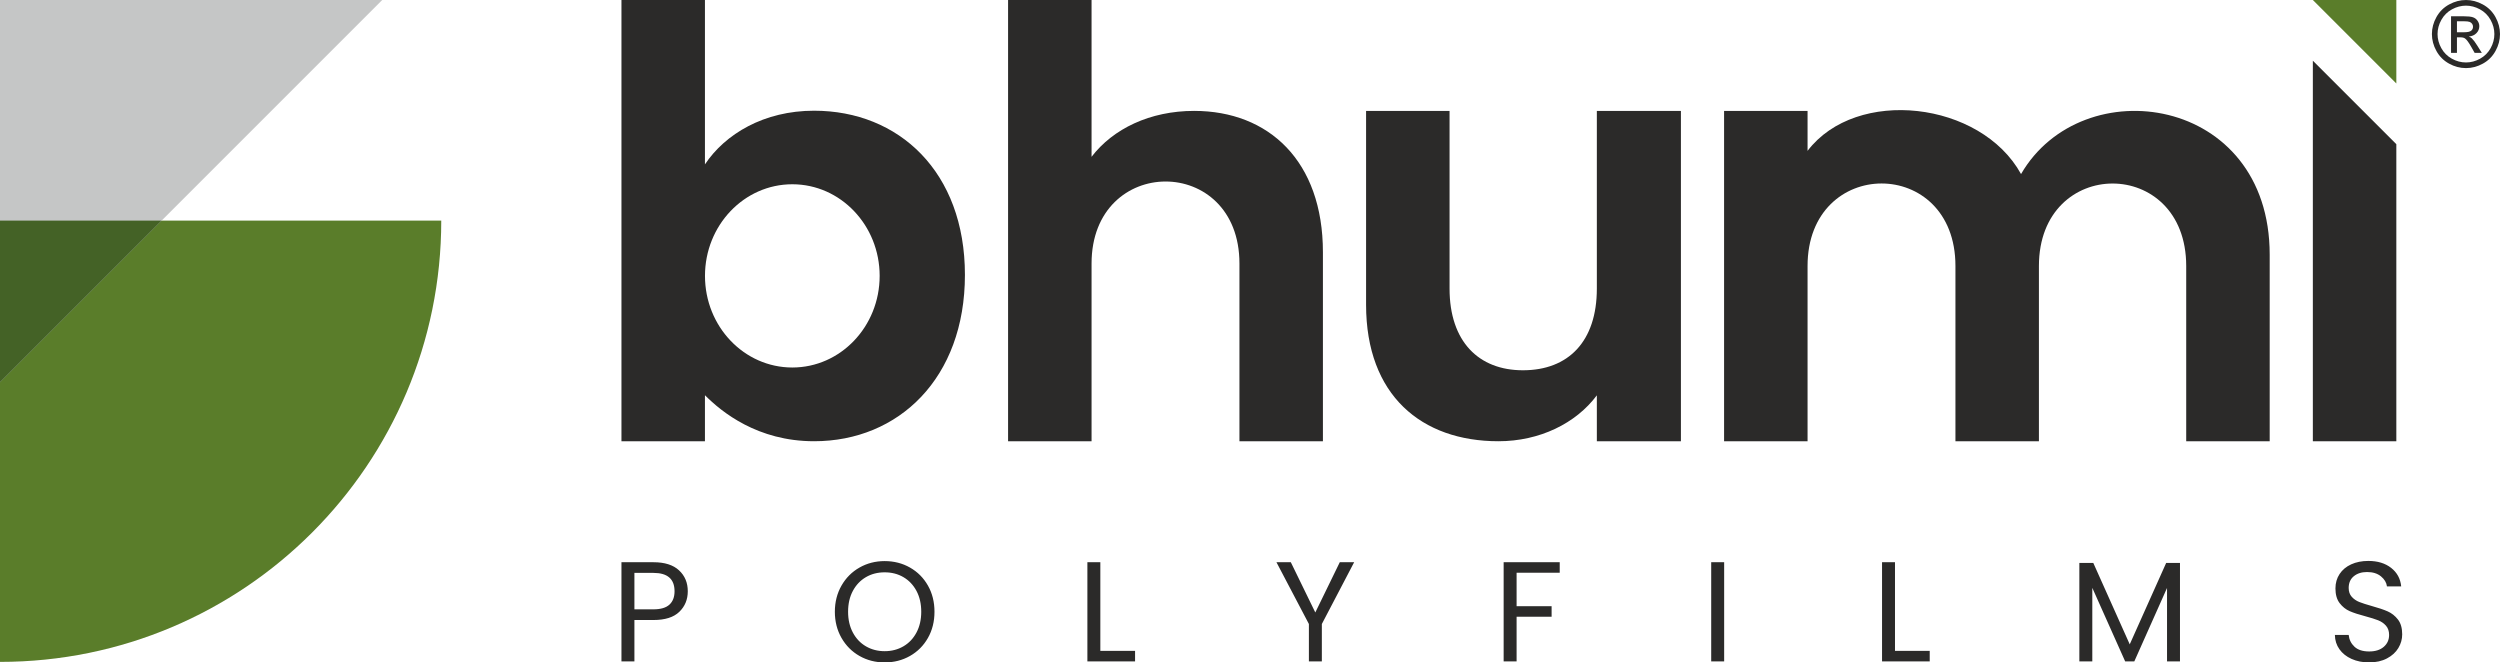
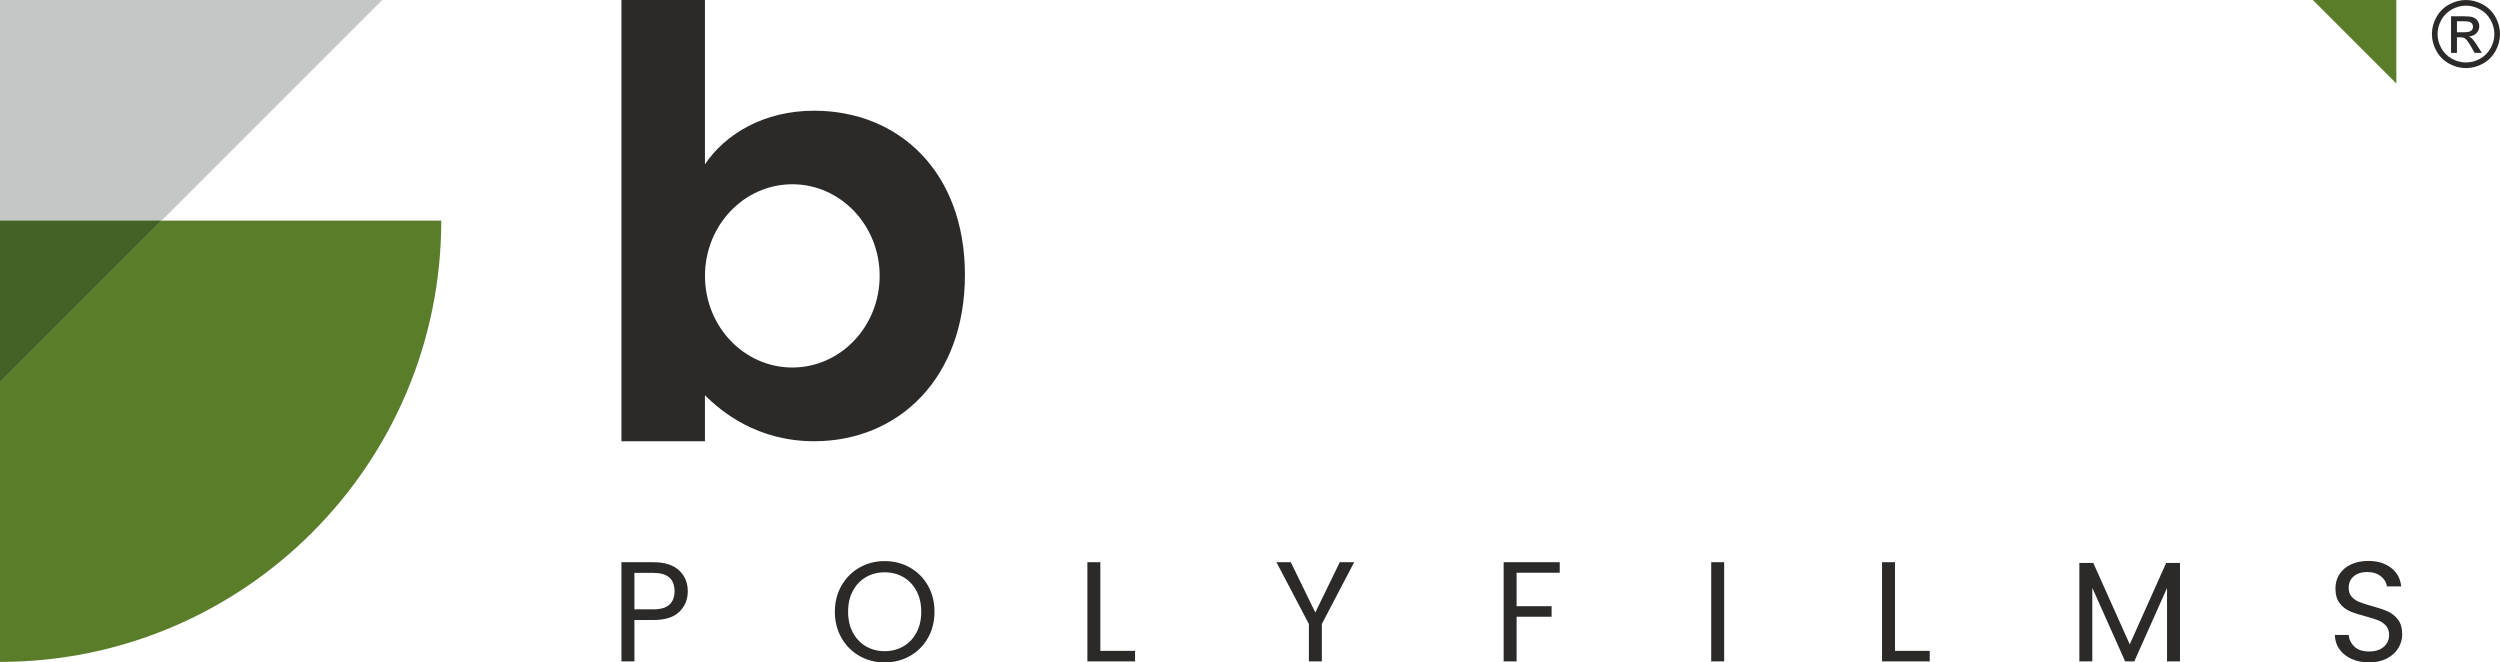
<svg xmlns="http://www.w3.org/2000/svg" xml:space="preserve" width="116.858mm" height="30.964mm" version="1.1" style="shape-rendering:geometricPrecision; text-rendering:geometricPrecision; image-rendering:optimizeQuality; fill-rule:evenodd; clip-rule:evenodd" viewBox="0 0 11685.78 3096.37">
  <defs>
    <style type="text/css">
   
    .fil1 {fill:#C5C6C6}
    .fil0 {fill:#5A7D2A}
    .fil2 {fill:#446226}
    .fil4 {fill:#2B2A29;fill-rule:nonzero}
    .fil3 {fill:#2B2A29;fill-rule:nonzero}
   
  </style>
  </defs>
  <g id="Layer_x0020_1">
    <g id="_1574455389248">
      <path class="fil0" d="M-0 3093.87l0 -2062.58 2062.58 0c0,1139.13 -923.45,2062.58 -2062.58,2062.58z" />
      <polygon class="fil1" points="-0,1786.57 -0,0 1786.57,0 " />
      <polygon class="fil2" points="-0,1031.29 -0,1786.57 755.28,1031.29 " />
    </g>
    <g id="_1574455389152">
-       <path class="fil3" d="M10219.03 2062.58l390.21 0 0 -872.35c0,-745.76 -876.44,-869.72 -1162.28,-376.64 -187.9,-341.15 -769.91,-407.97 -997.85,-108.42l0 -186.75 -390.23 0 0 1544.16 390.23 0 0 -819.4c0,-512.98 691.24,-515.08 691.24,0l0 819.4 390.21 0 0 -819.4c0,-513.25 688.47,-514.3 688.47,0l0 819.4z" />
-       <path class="fil3" d="M7857.16 518.42l-393.01 0 0 830.5c0,248.05 -133.79,381.86 -345.62,381.86 -206.26,0 -342.84,-133.79 -342.84,-381.86l0 -830.5 -390.22 0 0 905.88c0,423.64 259.22,638.17 618.77,638.17 192.33,0 362.36,-83.63 459.91,-214.62l0 214.73 393.01 0 0 -1544.16z" />
-       <path class="fil3" d="M4712.07 2062.58l390.23 0 0 -830.69c0,-510.22 691.24,-512.3 691.24,0l0 830.69 390.22 0 0 -883.65c0,-426.45 -253.64,-660.59 -602.05,-660.59 -206.26,0 -379.08,83.63 -479.41,214.63l0 -732.97 -390.23 0 0 2062.58z" />
      <path class="fil3" d="M3295.11 768.34l0 -768.34 -390.23 0 0 2062.58 390.23 0 0 -215.2c78.29,78.75 246.13,215.07 510.06,215.07 395.8,0 705.18,-295.32 705.18,-777.52 0,-482.21 -309.38,-767.45 -705.18,-767.45 -234.12,0 -415.3,108.71 -510.06,250.86zm408.42 92.94c225.47,0 408.23,191.76 408.23,428.29 0,236.53 -182.76,428.29 -408.23,428.29 -225.46,0 -408.21,-191.76 -408.21,-428.29 0,-236.53 182.75,-428.29 408.21,-428.29z" />
      <g>
-         <polygon class="fil3" points="10810.98,2062.58 11201.21,2062.58 11201.21,674.01 10810.98,283.78 " />
        <polygon class="fil0" points="11201.22,390.21 11201.22,0 10811.01,0 " />
      </g>
    </g>
    <path class="fil4" d="M11526.79 0.02c26.7,0 52.76,6.83 78.23,20.58 25.41,13.68 45.28,33.33 59.46,58.81 14.18,25.55 21.3,52.18 21.3,79.82 0,27.42 -6.98,53.84 -21.01,79.1 -13.97,25.34 -33.55,44.99 -58.81,58.95 -25.26,14.04 -51.68,21.02 -79.17,21.02 -27.57,0 -53.99,-6.98 -79.25,-21.02 -25.26,-13.96 -44.91,-33.61 -58.95,-58.95 -14.03,-25.26 -21.09,-51.68 -21.09,-79.1 0,-27.64 7.13,-54.27 21.38,-79.82 14.32,-25.48 34.19,-45.13 59.6,-58.81 25.48,-13.75 51.53,-20.58 78.31,-20.58zm0 26.34c-22.39,0 -44.2,5.76 -65.36,17.2 -21.16,11.45 -37.71,27.86 -49.66,49.16 -11.95,21.31 -17.92,43.48 -17.92,66.51 0,22.96 5.9,44.91 17.63,65.93 11.73,21.02 28.14,37.43 49.23,49.16 21.09,11.73 43.12,17.63 66.08,17.63 22.88,0 44.91,-5.9 66,-17.63 21.09,-11.73 37.5,-28.14 49.16,-49.16 11.66,-21.02 17.49,-42.97 17.49,-65.93 0,-23.03 -5.97,-45.2 -17.85,-66.51 -11.88,-21.3 -28.43,-37.71 -49.66,-49.16 -21.24,-11.44 -42.97,-17.2 -65.14,-17.2zm-69.89 220.68l0 -171.02 58.87 0c20.16,0 34.7,1.59 43.69,4.75 9.07,3.17 16.2,8.64 21.6,16.56 5.32,7.84 7.99,16.19 7.99,25.05 0,12.45 -4.47,23.39 -13.46,32.6 -8.93,9.29 -20.8,14.47 -35.63,15.62 6.04,2.52 10.94,5.54 14.54,9.07 6.91,6.69 15.33,17.99 25.33,33.9l20.88 33.47 -33.54 0 -15.26 -26.92c-11.95,-21.23 -21.67,-34.55 -29.01,-39.87 -5.04,-3.89 -12.38,-5.83 -22.1,-5.76l-16.26 0 0 72.55 -27.64 0zm27.64 -96.3l33.54 0c16.05,0 26.99,-2.38 32.82,-7.13 5.83,-4.75 8.78,-11.09 8.78,-18.86 0,-5.04 -1.44,-9.57 -4.25,-13.53 -2.8,-4.03 -6.69,-6.98 -11.66,-8.93 -5.04,-1.94 -14.25,-2.95 -27.78,-2.95l-31.45 0 0 51.4z" />
    <path class="fil3" d="M3214.9 2763.73c0,38.58 -13.2,70.63 -39.59,96.13 -26.39,25.5 -66.64,38.25 -120.75,38.25l-89.14 0 0 193.6 -60.54 0 0 -463.7 149.68 0c52.34,0 92.15,12.64 119.42,37.92 27.28,25.28 40.92,57.88 40.92,97.8zm-160.34 84.49c33.71,0 58.55,-7.32 74.52,-21.96 15.96,-14.63 23.95,-35.48 23.95,-62.53 0,-57.22 -32.82,-85.82 -98.47,-85.82l-89.14 0 0 170.31 89.14 0zm1080.65 248.15c-43.03,0 -82.28,-10.09 -117.76,-30.27 -35.48,-20.18 -63.53,-48.35 -84.16,-84.49 -20.62,-36.15 -30.93,-76.84 -30.93,-122.08 0,-45.24 10.31,-85.93 30.93,-122.08 20.63,-36.15 48.68,-64.31 84.16,-84.49 35.48,-20.18 74.73,-30.27 117.76,-30.27 43.46,0 82.93,10.09 118.41,30.27 35.49,20.18 63.43,48.23 83.83,84.16 20.4,35.92 30.6,76.72 30.6,122.41 0,45.68 -10.2,86.48 -30.6,122.41 -20.4,35.92 -48.34,63.98 -83.83,84.16 -35.48,20.18 -74.95,30.27 -118.41,30.27zm0 -52.56c32.37,0 61.53,-7.54 87.48,-22.62 25.95,-15.08 46.35,-36.59 61.21,-64.53 14.85,-27.94 22.28,-60.32 22.28,-97.13 0,-37.26 -7.43,-69.75 -22.28,-97.47 -14.86,-27.72 -35.15,-49.12 -60.88,-64.2 -25.72,-15.08 -54.99,-22.62 -87.81,-22.62 -32.83,0 -62.1,7.54 -87.82,22.62 -25.73,15.08 -46.02,36.48 -60.88,64.2 -14.85,27.72 -22.28,60.21 -22.28,97.47 0,36.81 7.43,69.19 22.28,97.13 14.86,27.94 35.26,49.45 61.21,64.53 25.95,15.08 55.11,22.62 87.49,22.62zm1008.12 -1.33l162.33 0 0 49.23 -222.87 0 0 -463.7 60.54 0 0 414.47zm1186.41 -414.47l-151.02 288.73 0 174.97 -60.54 0 0 -174.97 -151.68 -288.73 67.19 0 114.43 234.84 114.43 -234.84 67.19 0zm960.89 0l0 49.23 -201.58 0 0 156.34 163.66 0 0 49.23 -163.66 0 0 208.9 -60.54 0 0 -463.7 262.12 0zm768.62 0l0 463.7 -60.54 0 0 -463.7 60.54 0zm798.56 414.47l162.33 0 0 49.23 -222.87 0 0 -463.7 60.54 0 0 414.47zm1332.11 -411.14l0 460.37 -60.54 0 0 -343.28 -153.02 343.28 -42.57 0 -153.68 -343.95 0 343.95 -60.54 0 0 -460.37 65.19 0 170.32 380.54 170.31 -380.54 64.53 0zm884.38 465.03c-30.6,0 -57.99,-5.44 -82.16,-16.3 -24.17,-10.87 -43.13,-25.95 -56.88,-45.24 -13.75,-19.29 -20.85,-41.58 -21.29,-66.86l64.53 0c2.22,21.73 11.2,40.03 26.95,54.88 15.74,14.86 38.69,22.29 68.85,22.29 28.83,0 51.56,-7.21 68.19,-21.62 16.64,-14.42 24.95,-32.93 24.95,-55.55 0,-17.74 -4.88,-32.16 -14.63,-43.25 -9.76,-11.08 -21.96,-19.51 -36.59,-25.28 -14.64,-5.76 -34.38,-11.97 -59.21,-18.62 -30.61,-7.99 -55.11,-15.97 -73.52,-23.95 -18.4,-7.99 -34.15,-20.52 -47.23,-37.59 -13.09,-17.08 -19.63,-40.03 -19.63,-68.86 0,-25.28 6.43,-47.68 19.3,-67.19 12.86,-19.52 30.93,-34.6 54.22,-45.24 23.28,-10.65 50,-15.97 80.16,-15.97 43.47,0 79.06,10.87 106.78,32.6 27.72,21.73 43.35,50.56 46.9,86.49l-66.53 0c-2.21,-17.74 -11.53,-33.38 -27.94,-46.9 -16.41,-13.53 -38.14,-20.3 -65.2,-20.3 -25.28,0 -45.9,6.55 -61.87,19.63 -15.96,13.08 -23.95,31.38 -23.95,54.89 0,16.85 4.77,30.6 14.31,41.24 9.53,10.65 21.29,18.74 35.26,24.29 13.97,5.54 33.59,11.86 58.87,18.96 30.61,8.42 55.22,16.74 73.85,24.94 18.63,8.21 34.59,20.85 47.9,37.93 13.31,17.07 19.96,40.24 19.96,69.52 0,22.62 -5.99,43.91 -17.96,63.86 -11.98,19.96 -29.72,36.15 -53.23,48.57 -23.5,12.42 -51.22,18.63 -83.16,18.63z" />
  </g>
</svg>